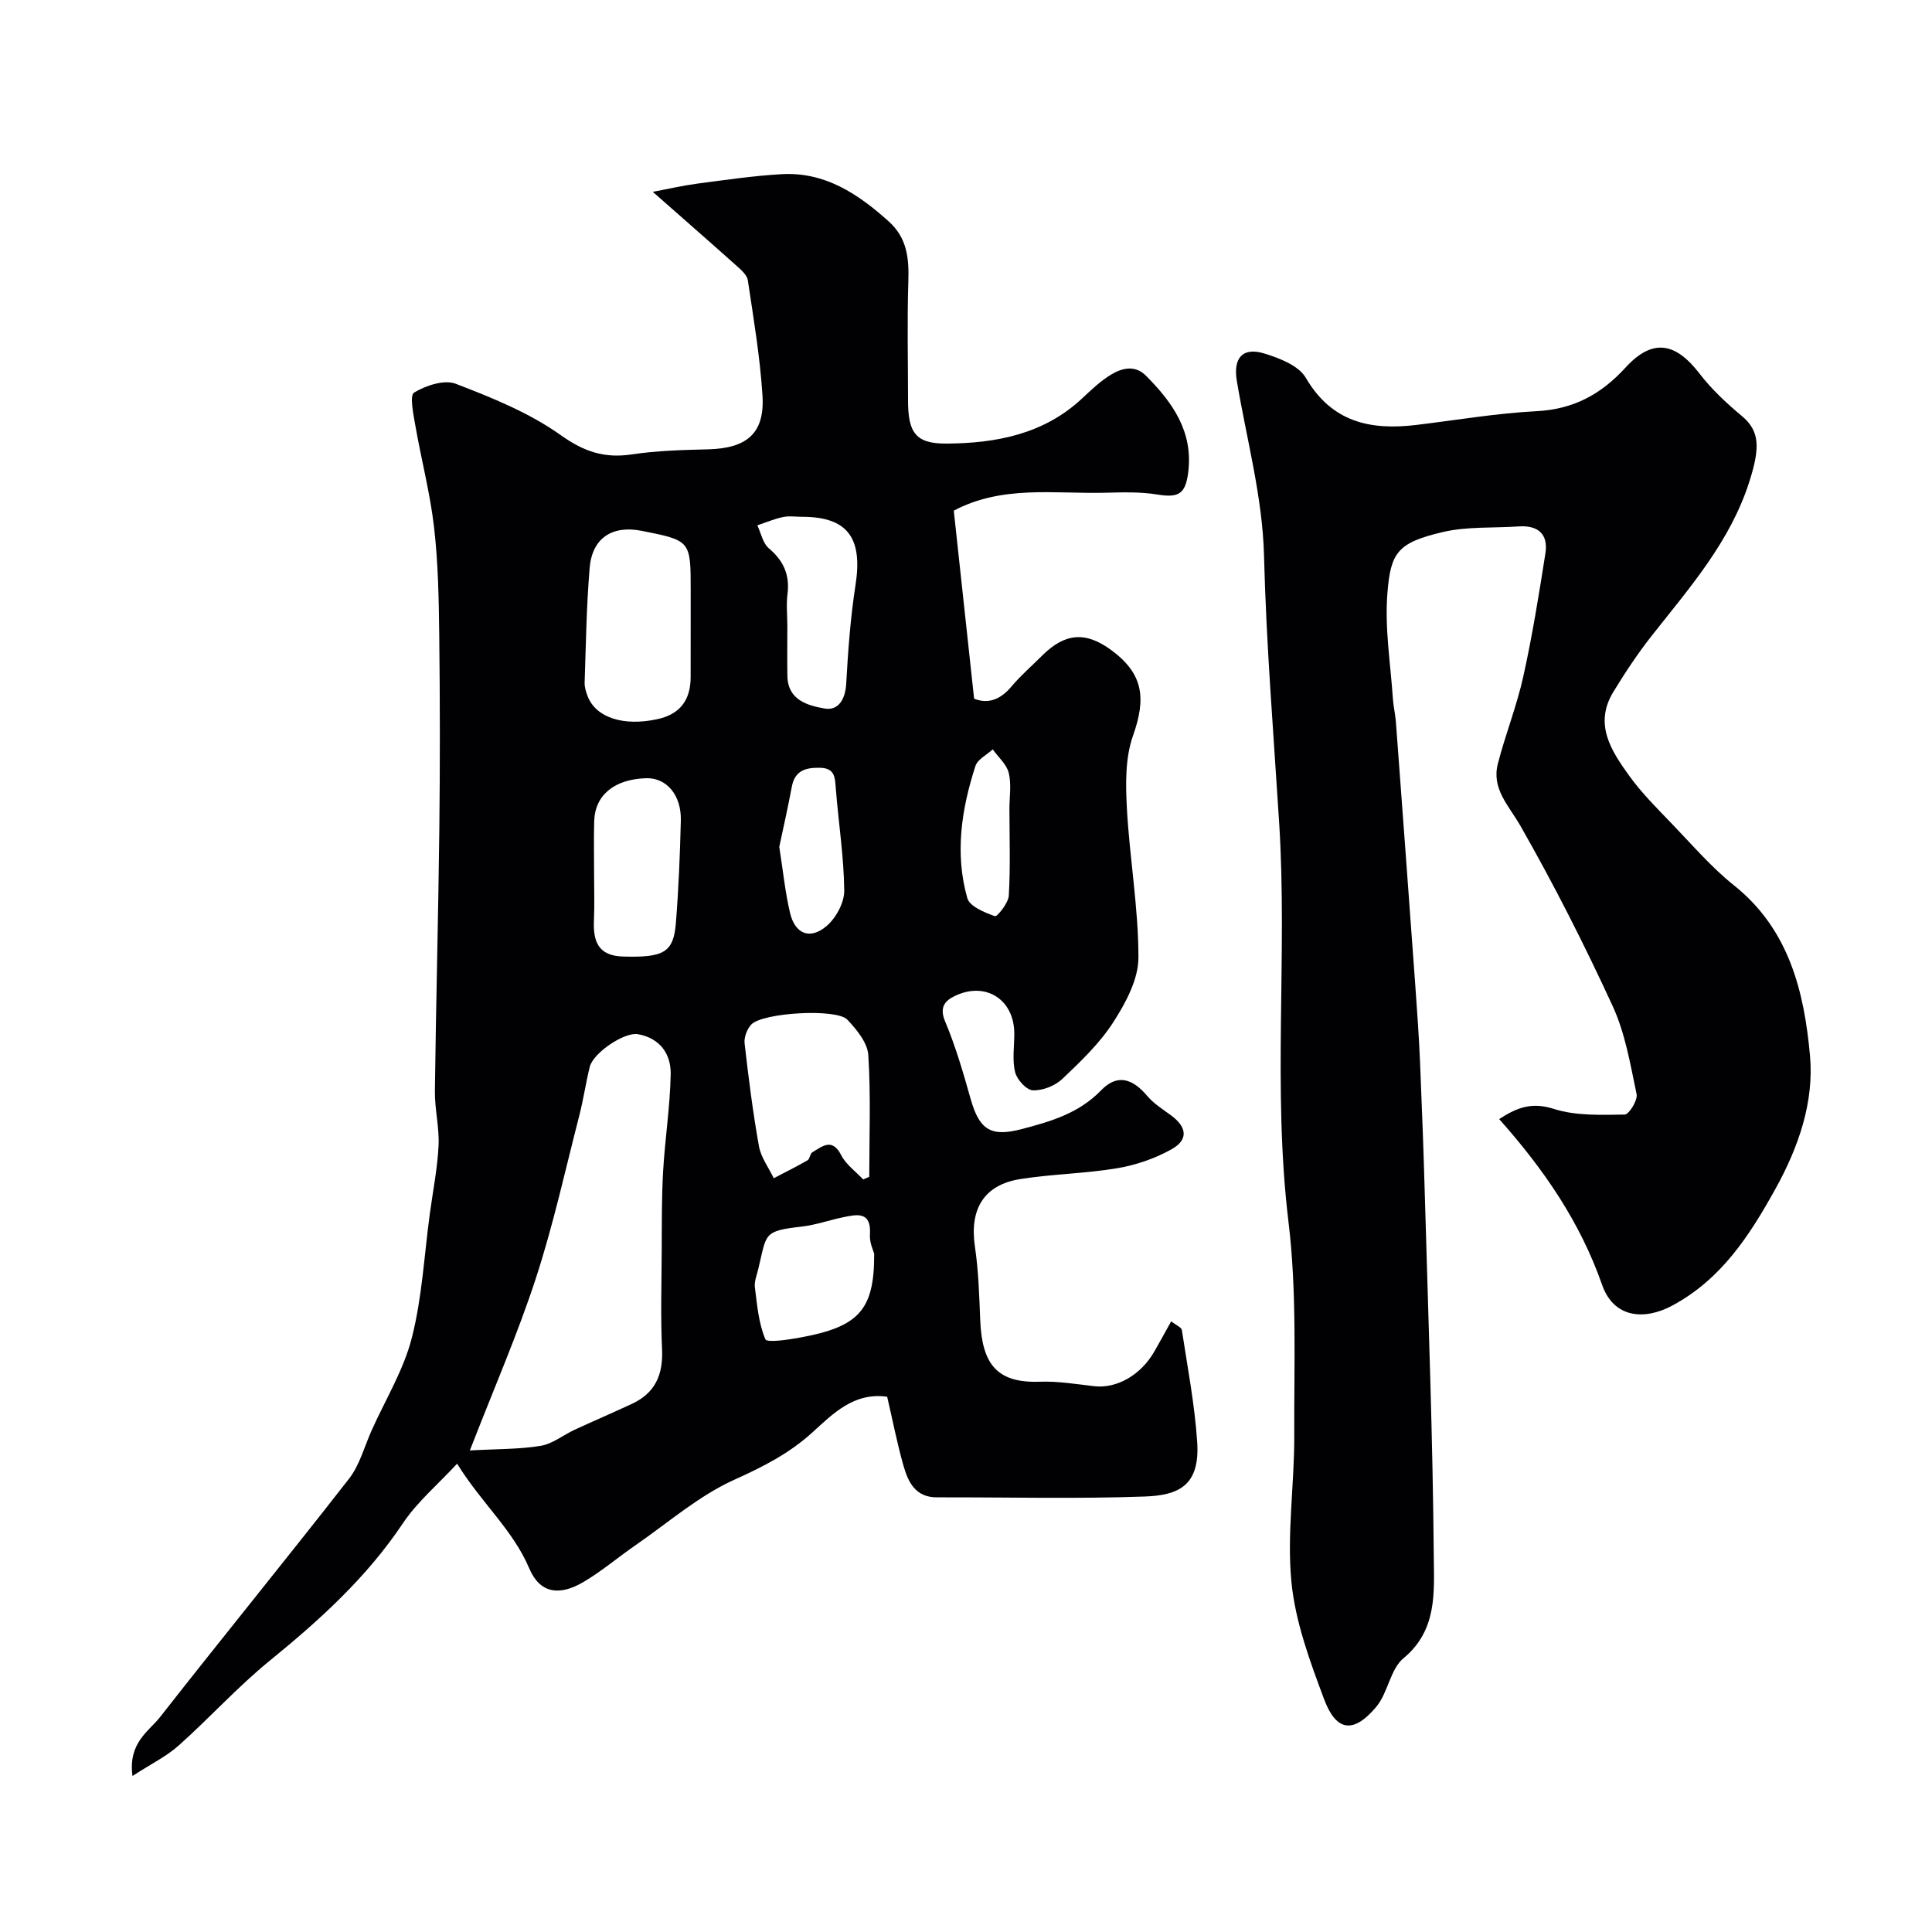
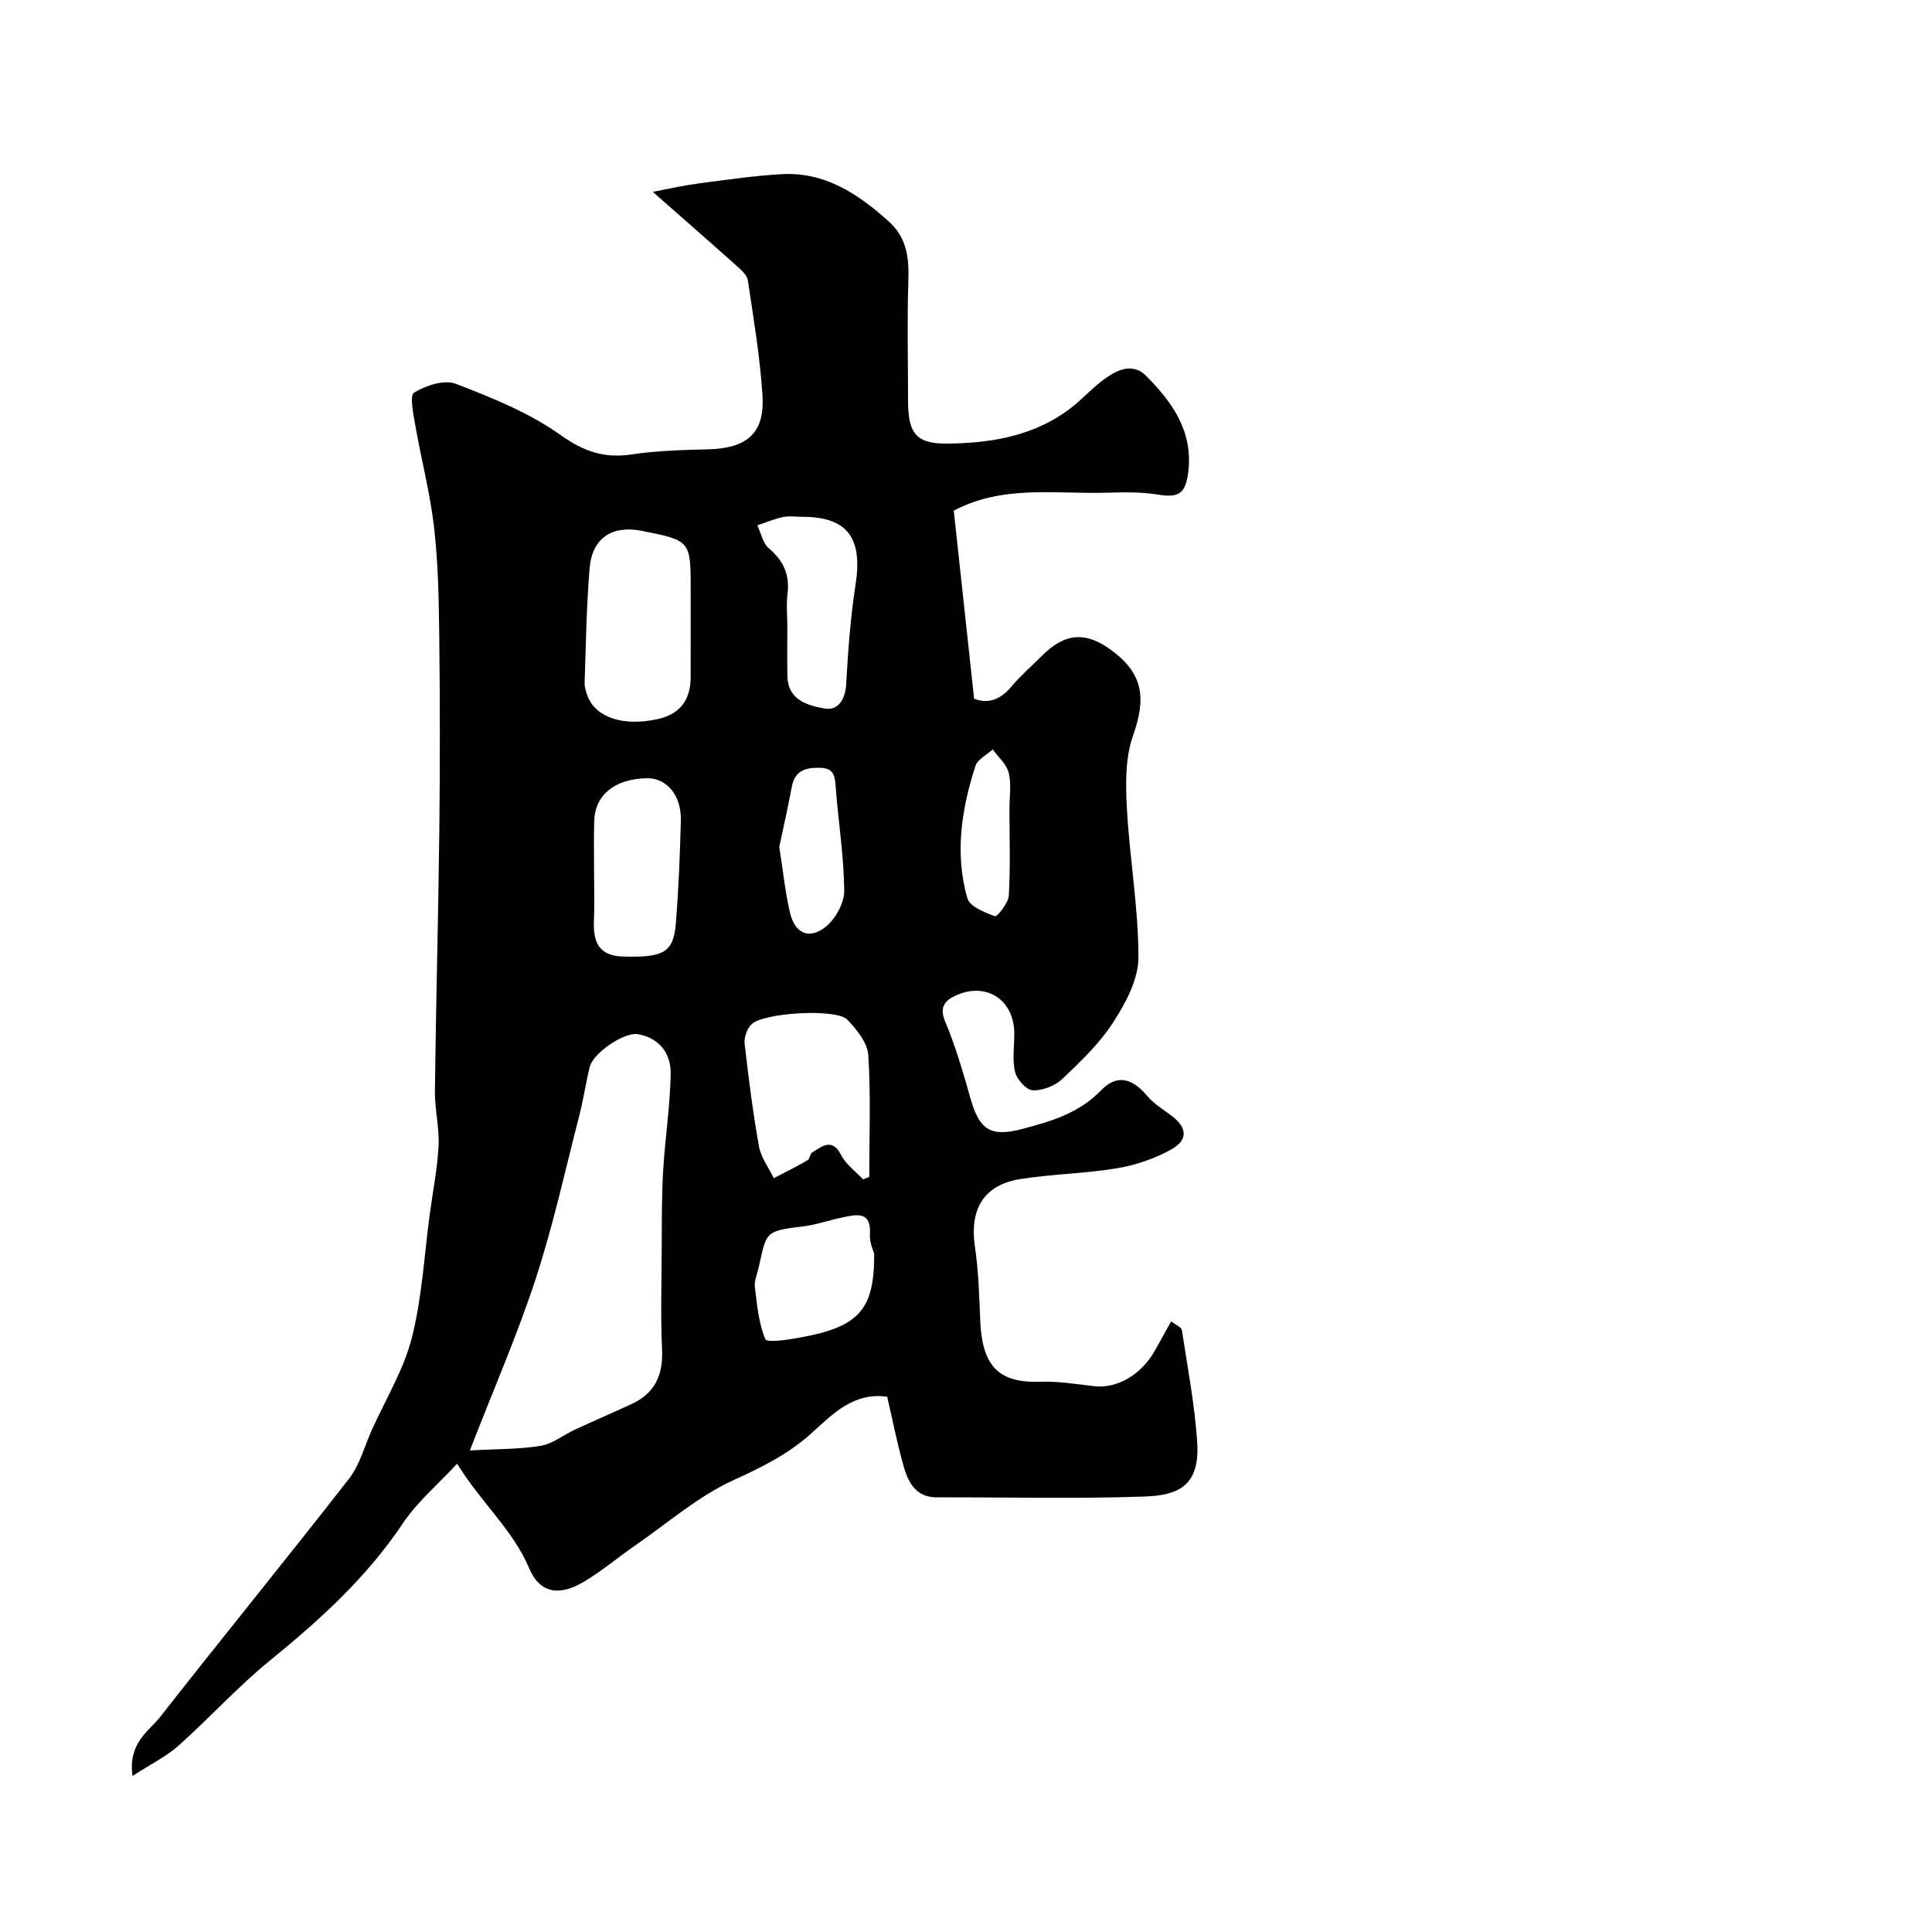
<svg xmlns="http://www.w3.org/2000/svg" enable-background="new 0 0 400 400" viewBox="0 0 400 400">
  <g fill="#010103">
    <path d="m183.68 289.18c-6.87-.98-11.25 3.54-15.41 7.32-4.89 4.46-10.3 7.18-16.27 9.88-7.32 3.31-13.64 8.85-20.35 13.49-3.63 2.5-7.01 5.39-10.79 7.63-5.03 2.99-9.08 2.43-11.29-2.79-3.38-7.98-9.87-13.49-14.93-21.67-3.94 4.27-8.25 7.89-11.26 12.39-7.48 11.18-17.18 19.97-27.5 28.37-6.67 5.43-12.48 11.88-18.91 17.61-2.51 2.24-5.65 3.76-9.54 6.29-.93-6.9 3.36-9.2 5.74-12.24 12.93-16.51 26.19-32.75 39.08-49.29 2.22-2.85 3.2-6.69 4.72-10.08 2.85-6.35 6.61-12.48 8.3-19.13 2.12-8.33 2.56-17.1 3.72-25.68.64-4.7 1.58-9.39 1.81-14.11.18-3.74-.81-7.53-.76-11.29.22-18.1.71-36.2.92-54.29.15-13.36.14-26.73-.02-40.1-.09-7.44-.22-14.91-1.07-22.29-.81-7.09-2.65-14.05-3.88-21.1-.41-2.33-1.21-6.25-.26-6.82 2.44-1.47 6.25-2.74 8.64-1.82 7.52 2.89 15.22 6 21.71 10.62 4.83 3.44 9.06 4.85 14.72 4 5.19-.78 10.5-.92 15.77-1.05 8.11-.2 11.8-3.34 11.29-11.2-.51-7.97-1.85-15.9-3.03-23.81-.17-1.11-1.43-2.18-2.39-3.04-5.6-5.01-11.26-9.95-17.29-15.26 3.24-.61 6.2-1.3 9.2-1.7 5.82-.76 11.65-1.63 17.51-1.96 8.93-.5 15.78 4.07 22.13 9.77 3.87 3.48 4.23 7.73 4.07 12.53-.26 8.17-.06 16.34-.06 24.5 0 6.65 1.5 9.01 7.93 8.98 10.25-.06 20.18-1.92 28.13-9.37 1.91-1.79 3.86-3.66 6.09-4.98 2.22-1.31 4.86-1.96 7.1.29 5.48 5.5 9.78 11.5 8.77 19.91-.55 4.57-1.97 5.42-6.38 4.7-3.59-.59-7.32-.46-10.98-.37-10.48.24-21.19-1.6-31.19 3.71 1.36 12.58 2.76 25.56 4.21 38.93 2.88 1.14 5.42.22 7.72-2.51 1.92-2.29 4.21-4.26 6.33-6.38 4.73-4.73 9.01-5.09 14.31-1.2 6.64 4.87 7.32 9.92 4.54 17.74-1.63 4.6-1.54 10.04-1.27 15.04.56 10.32 2.4 20.61 2.39 30.91 0 4.49-2.63 9.38-5.2 13.37-2.82 4.39-6.75 8.14-10.57 11.76-1.5 1.42-4.06 2.43-6.09 2.35-1.33-.05-3.29-2.22-3.67-3.76-.62-2.52-.17-5.29-.17-7.96 0-7.11-5.97-10.93-12.41-7.77-1.96.96-3.13 2.33-1.92 5.21 2.19 5.2 3.77 10.68 5.31 16.13 1.81 6.36 4.19 7.85 10.58 6.17 6.01-1.58 11.8-3.25 16.43-8.04 3.29-3.4 6.45-2.48 9.53 1.18 1.35 1.6 3.23 2.77 4.94 4.03 3.28 2.42 3.63 5.02.12 7-3.43 1.93-7.39 3.29-11.28 3.94-6.62 1.11-13.4 1.19-20.04 2.24-7.6 1.2-10.56 6.26-9.41 14.02.75 5.04.89 10.18 1.1 15.28.38 9 3.44 12.98 12.34 12.66 3.74-.14 7.53.5 11.28.93 4.63.53 9.64-2.3 12.45-7.23 1.11-1.95 2.19-3.92 3.46-6.2 1.05.82 2.12 1.23 2.21 1.8 1.18 7.74 2.67 15.47 3.18 23.26.59 9.11-4.05 10.97-10.9 11.21-14.31.51-28.66.13-42.99.17-4.42.01-5.94-3.12-6.91-6.5-1.33-4.65-2.25-9.44-3.39-14.33zm-86.4 11.12c5.74-.32 10.28-.23 14.68-.96 2.45-.41 4.65-2.23 7-3.32 3.96-1.83 7.97-3.55 11.92-5.39 4.77-2.23 6.43-6.03 6.19-11.24-.31-6.81-.11-13.64-.07-20.46.03-5.48-.02-10.97.29-16.43.39-6.71 1.44-13.39 1.57-20.1.08-4.19-2.23-7.46-6.76-8.28-2.81-.51-9.26 3.85-9.99 6.74-.83 3.31-1.3 6.71-2.15 10.01-2.91 11.31-5.41 22.75-9.03 33.83-3.75 11.5-8.62 22.64-13.65 35.6zm45.72-172.57c0-1.83 0-3.66 0-5.5 0-10.31 0-10.31-10.11-12.32-6.13-1.22-10.29 1.47-10.81 7.68-.66 7.89-.77 15.83-1.04 23.75-.03.93.29 1.93.63 2.82 1.73 4.43 7.39 6.25 14.42 4.74 4.7-1.01 6.89-3.97 6.9-8.68.01-4.16.01-8.32.01-12.49zm35.71 116.46c.42-.18.84-.35 1.26-.53 0-8.42.34-16.85-.2-25.24-.17-2.55-2.41-5.27-4.34-7.31-2.26-2.38-17.54-1.46-19.88 1-.88.93-1.53 2.65-1.39 3.9.81 7.12 1.71 14.25 2.97 21.3.42 2.32 2.01 4.43 3.07 6.63 2.34-1.23 4.71-2.4 7-3.72.48-.28.49-1.35.97-1.64 2.06-1.21 4.09-3.1 5.99.58.99 1.95 3 3.37 4.55 5.03zm-55.71-63.17c0 3.16.11 6.32-.03 9.47-.19 4.33.8 7.4 6.01 7.55 8.39.24 10.46-.8 10.95-6.91.57-7.06.85-14.15 1.03-21.24.13-5.31-2.99-8.9-7.19-8.77-6.59.21-10.6 3.49-10.75 8.93-.1 3.66-.02 7.32-.02 10.97zm40.01-51.52c0 3.49-.05 6.97.01 10.46.09 5.01 4.24 6.12 7.71 6.73 2.85.5 4.29-1.92 4.47-5.14.38-6.84.88-13.71 1.93-20.47 1.52-9.73-1.67-14.08-11.05-14.08-1.33 0-2.7-.22-3.97.05-1.81.38-3.54 1.13-5.31 1.71.76 1.61 1.13 3.7 2.37 4.75 3.07 2.59 4.38 5.53 3.87 9.51-.27 2.13-.04 4.32-.03 6.48zm17.98 130.06c-.12-.5-.99-2.24-.88-3.93.32-4.88-2.63-4.22-5.6-3.6-2.85.59-5.63 1.59-8.5 1.92-8.04.92-7.25 1.41-9.01 8.76-.3 1.26-.86 2.58-.71 3.8.46 3.65.77 7.45 2.17 10.76.33.78 4.76.1 7.23-.35 12.12-2.22 15.35-5.68 15.3-17.36zm-19.65-84.22c.79 5 1.22 9.4 2.23 13.67 1.03 4.34 4.09 5.62 7.5 2.77 1.98-1.65 3.74-4.88 3.72-7.38-.07-7.03-1.19-14.05-1.74-21.08-.18-2.31-.14-4.31-3.32-4.36-2.98-.05-5.17.58-5.8 3.95-.8 4.29-1.77 8.56-2.59 12.43zm47.65-7.88c0-2.49.44-5.09-.14-7.44-.44-1.79-2.17-3.26-3.32-4.87-1.23 1.14-3.13 2.06-3.58 3.45-2.9 8.95-4.3 18.16-1.67 27.37.49 1.71 3.57 2.95 5.71 3.72.44.16 2.78-2.7 2.87-4.25.35-5.97.14-11.98.13-17.98z" />
-     <path d="m310.39 231.7c3.94-2.59 6.97-3.5 11.33-2.11 4.56 1.46 9.75 1.23 14.65 1.17.9-.01 2.73-2.97 2.47-4.22-1.29-6.16-2.35-12.58-4.95-18.23-5.85-12.71-12.19-25.23-19.13-37.37-2.4-4.19-5.99-7.62-4.64-12.84 1.56-6.06 3.91-11.93 5.26-18.03 1.87-8.43 3.24-16.97 4.58-25.51.62-3.99-1.53-5.85-5.55-5.57-5.25.36-10.67-.02-15.72 1.17-9.39 2.21-10.79 4.25-11.45 12.77-.56 7.17.66 14.48 1.14 21.72.11 1.63.51 3.24.63 4.87 1.35 18.07 2.68 36.13 3.99 54.2.39 5.43.78 10.86 1.01 16.3.4 9.43.75 18.86 1.01 28.3.7 24.7 1.63 49.39 1.83 74.09.06 7.24.74 15.1-6.26 20.9-2.76 2.28-3.21 7.15-5.64 10.06-4.68 5.59-8.28 5.17-10.79-1.52-2.94-7.86-5.97-16.02-6.78-24.27-.98-9.99.63-20.21.58-30.32-.06-14.77.58-29.67-1.19-44.26-3.34-27.54-.2-55.12-1.93-82.59-1.16-18.46-2.67-36.87-3.14-55.39-.3-12.09-3.61-24.11-5.63-36.16-.79-4.71 1.17-7.05 5.67-5.68 3.14.96 7.13 2.5 8.6 5.02 5.38 9.23 13.39 10.93 22.9 9.78 8.3-1 16.57-2.42 24.9-2.85 7.64-.39 13.35-3.5 18.39-9.01 5.55-6.07 10.3-5.33 15.34 1.23 2.5 3.26 5.6 6.14 8.76 8.78 3.69 3.08 3.8 6.47 1.62 13.38-3.95 12.56-12.38 22.09-20.25 32.08-2.92 3.71-5.55 7.67-8 11.7-4.05 6.69-.37 12.22 3.36 17.39 2.59 3.59 5.8 6.76 8.88 9.97 4.16 4.32 8.11 8.94 12.77 12.66 11.42 9.11 14.54 22.06 15.73 35.26.86 9.55-2.33 18.86-7.13 27.53-5.38 9.71-11.19 18.7-21.33 24.18-5.88 3.18-12.2 2.58-14.59-4.29-4.49-12.83-11.9-23.74-21.3-34.29z" />
  </g>
</svg>